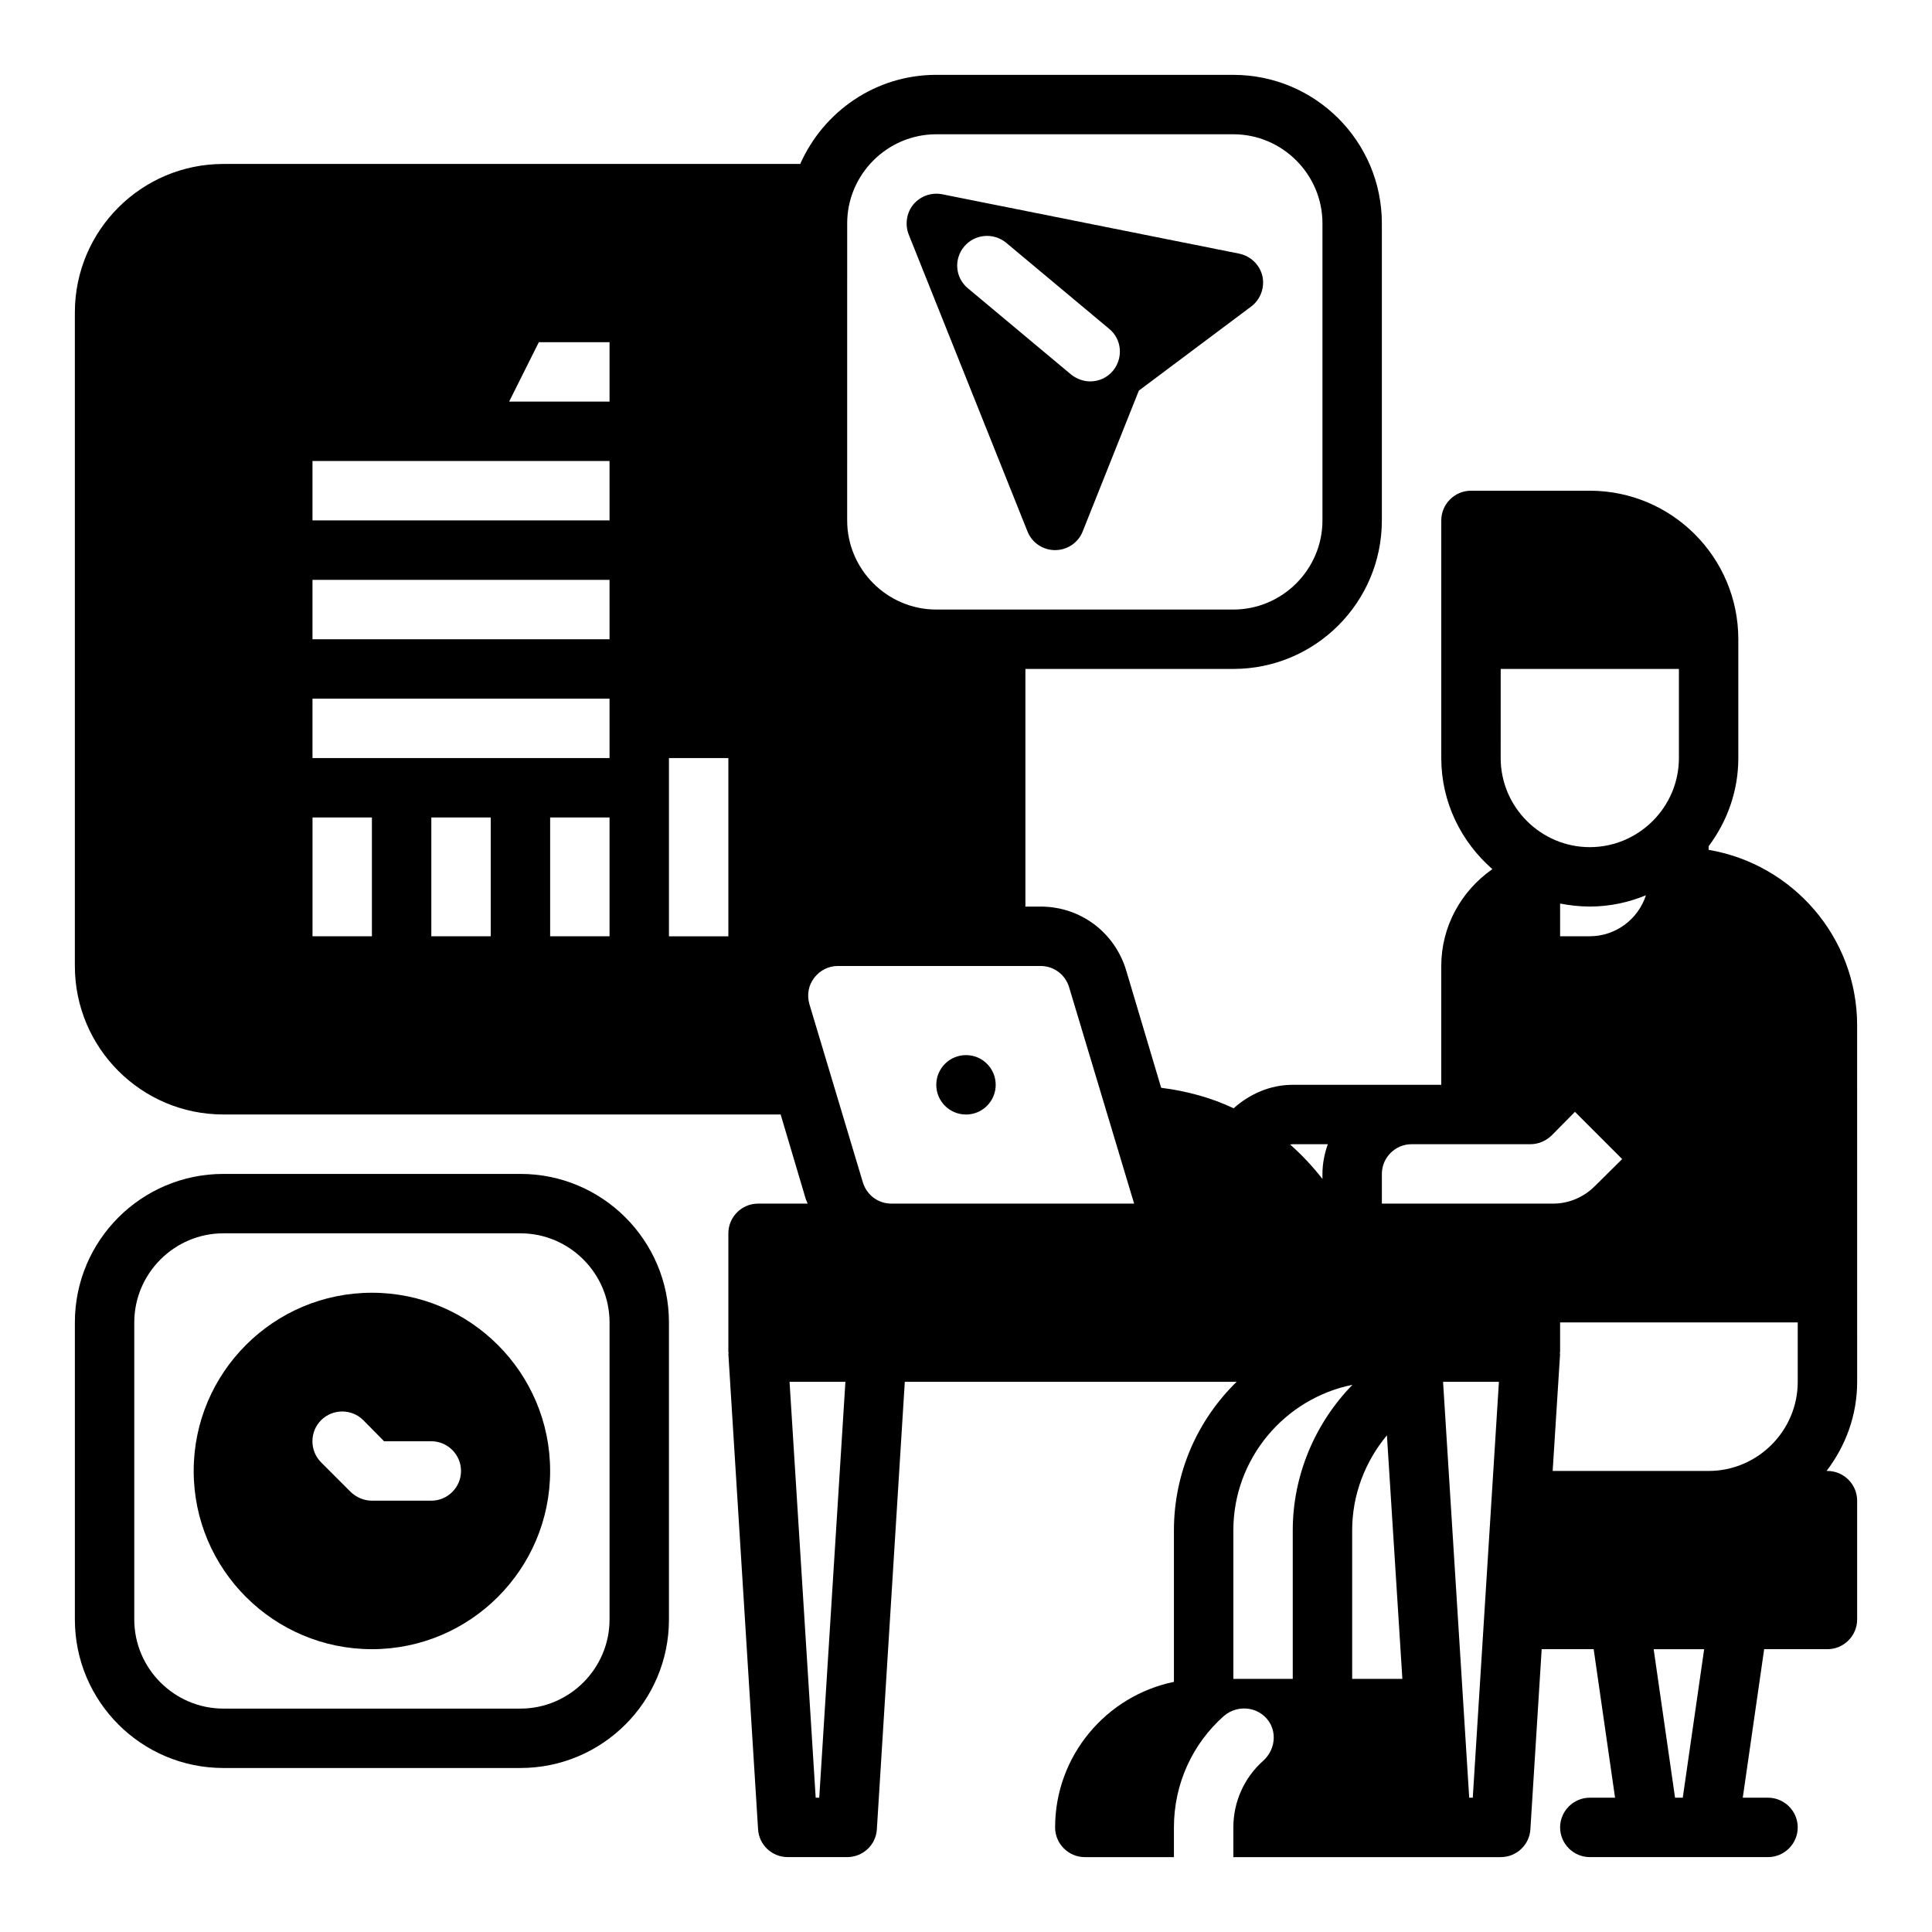
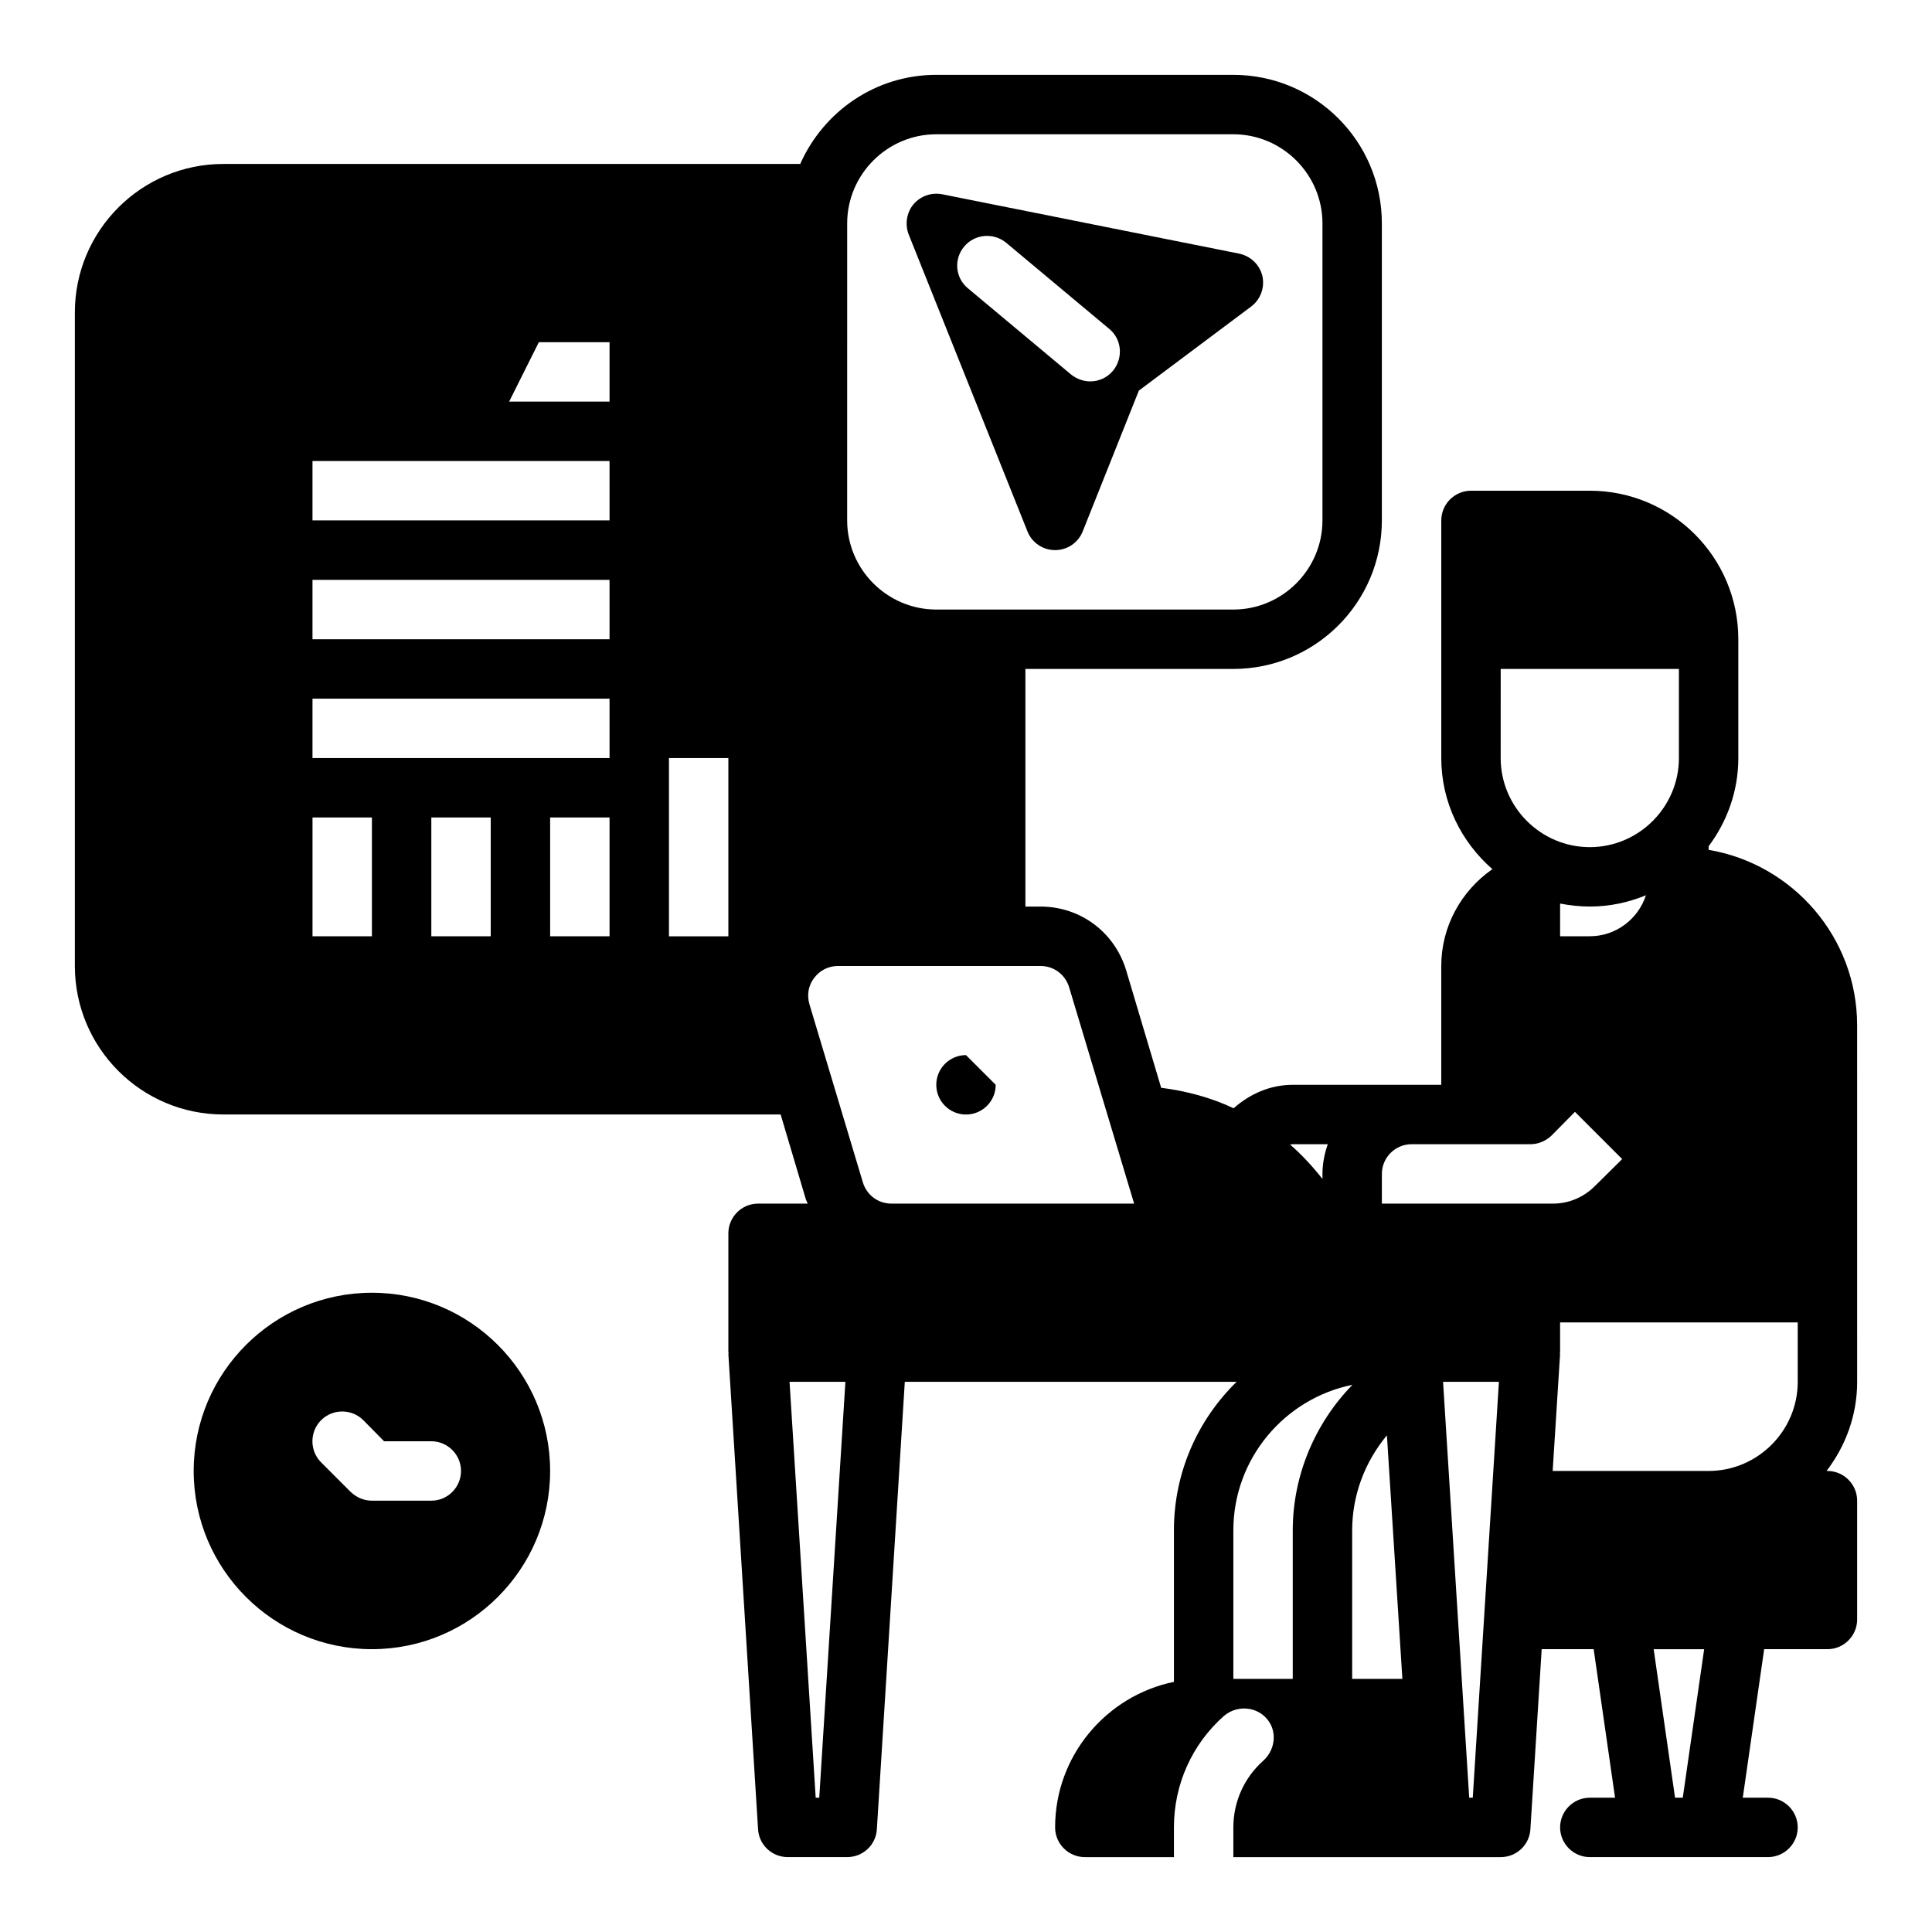
<svg xmlns="http://www.w3.org/2000/svg" fill="#000000" width="800px" height="800px" version="1.1" viewBox="144 144 512 512">
  <g>
-     <path d="m281.92 455.1h-78.719c-21.727 0-39.359 17.633-39.359 39.359v78.719c0 21.727 17.633 39.359 39.359 39.359h78.719c21.727 0 39.359-17.633 39.359-39.359v-78.719c0-21.727-17.633-39.359-39.359-39.359zm23.617 118.08c0 12.988-10.629 23.617-23.617 23.617h-78.719c-12.988 0-23.617-10.629-23.617-23.617v-78.723c0-12.988 10.629-23.617 23.617-23.617h78.719c12.988 0 23.617 10.629 23.617 23.617z" />
    <path d="m478.56 217.21c-0.707-3.07-3.148-5.352-6.141-5.984l-78.719-15.742c-2.914-0.551-5.746 0.473-7.637 2.676-1.812 2.203-2.285 5.273-1.262 7.949l31.488 78.719c1.18 2.992 4.094 4.961 7.32 4.961 3.227 0 6.141-1.969 7.32-4.961l14.879-37.312 29.758-22.277c2.519-1.887 3.621-5.035 2.992-8.027zm-39.598 25.031c-1.574 1.891-3.777 2.832-6.062 2.832-1.73 0-3.543-0.629-5.039-1.812l-27.316-22.828c-3.387-2.754-3.856-7.715-1.023-11.098 2.754-3.305 7.715-3.777 11.098-1.023l27.316 22.828c3.391 2.758 3.781 7.719 1.027 11.102z" />
    <path d="m242.56 486.59c-26.055 0-47.23 21.176-47.23 47.23 0 26.055 21.176 47.23 47.23 47.23 26.055 0 47.23-21.176 47.23-47.23 0-26.055-21.176-47.23-47.23-47.23zm15.742 55.105h-15.742c-2.125 0-4.094-0.867-5.59-2.281l-7.871-7.871c-3.07-3.07-3.07-8.109 0-11.18 3.07-3.07 8.109-3.07 11.18 0l5.512 5.59 12.512-0.004c4.328 0 7.871 3.543 7.871 7.871 0.004 4.332-3.539 7.875-7.871 7.875z" />
    <path d="m636.16 415.74c0-23.379-17.082-42.746-39.359-46.523v-0.945c4.879-6.535 7.871-14.562 7.871-23.379v-31.488c0-21.727-17.633-39.359-39.359-39.359h-31.488c-4.328 0-7.871 3.543-7.871 7.871v62.977c0 11.73 5.273 22.199 13.539 29.441-8.348 5.824-13.543 15.273-13.543 25.664v31.488h-39.359c-5.902 0-11.336 2.363-15.664 6.219-5.984-2.832-12.438-4.566-19.207-5.434l-9.289-31.172c-3.07-10.078-12.125-16.848-22.672-16.848h-4.016v-62.977h55.105c21.727 0 39.359-17.633 39.359-39.359v-78.719c0-21.727-17.633-39.359-39.359-39.359l-78.723-0.004c-16.137 0-29.914 9.762-36.055 23.617h-152.87c-21.727 0-39.359 17.633-39.359 39.359v173.18c0 21.727 17.633 39.359 39.359 39.359h147.68l6.691 22.516c0.156 0.395 0.316 0.707 0.473 1.102l-13.148 0.004c-4.328 0-7.871 3.543-7.871 7.871v31.488c0 0.078 0.078 0.156 0.078 0.234 0 0.078-0.078 0.156-0.078 0.238l7.871 125.95c0.234 4.172 3.699 7.398 7.871 7.398h15.742c4.172 0 7.637-3.227 7.871-7.398l7.402-118.55h87.93c-10.234 9.996-16.609 23.93-16.609 39.359v40.148c-17.949 3.699-31.488 19.602-31.488 38.574 0 4.328 3.543 7.871 7.871 7.871h23.617v-7.871c0-11.492 4.879-22.121 13.227-29.52 3.938-3.387 10.078-2.363 12.438 2.281 0.551 1.102 0.789 2.281 0.789 3.387 0 2.363-1.023 4.644-2.914 6.297-4.883 4.406-7.793 10.703-7.793 17.555v7.871h70.848c4.172 0 7.637-3.227 7.871-7.398l2.992-47.707h13.777l5.668 39.359h-6.691c-4.328 0-7.871 3.543-7.871 7.871s3.543 7.871 7.871 7.871h47.23c4.328 0 7.871-3.543 7.871-7.871s-3.543-7.871-7.871-7.871h-6.691l5.668-39.359h16.77c4.328 0 7.871-3.543 7.871-7.871v-31.488c0-4.328-3.543-7.871-7.871-7.871h-0.234c5.039-6.613 8.109-14.719 8.109-23.617zm-393.6-23.617h-15.742v-31.488h15.742zm31.488 0h-15.742v-31.488h15.742zm31.488 0h-15.742v-31.488h15.742zm0-47.23h-78.723v-15.742h78.719zm0-31.488h-78.723v-15.742h78.719zm0-31.488h-78.723v-15.742h78.719zm0-31.488h-26.609l7.871-15.742h18.738zm31.488 141.7h-15.742v-47.23h15.742zm31.488-188.93c0-12.988 10.629-23.617 23.617-23.617h78.719c12.988 0 23.617 10.629 23.617 23.617v78.719c0 12.988-10.629 23.617-23.617 23.617h-78.723c-12.988 0-23.617-10.629-23.617-23.617zm-7.402 417.21h-0.945l-6.926-110.21h14.801zm19.129-157.44c-3.543 0-6.535-2.281-7.559-5.59l-14.168-47.23c-0.707-2.441-0.316-4.961 1.258-7.008 1.496-1.969 3.777-3.148 6.297-3.148h53.688c3.543 0 6.535 2.281 7.559 5.59l17.242 57.387zm161.46-141.7h47.23v23.617c0 12.988-10.629 23.617-23.617 23.617-12.988 0-23.617-10.629-23.617-23.617zm38.492 59.984c-2.047 6.301-7.949 10.863-14.875 10.863h-7.871v-8.66c2.519 0.473 5.195 0.789 7.871 0.789 5.273 0 10.312-1.102 14.875-2.992zm-93.598 65.969h9.289c-0.863 2.441-1.418 5.117-1.418 7.871v1.34c-2.598-3.305-5.434-6.375-8.582-9.133 0.238 0 0.477-0.078 0.711-0.078zm0 141.7h-15.742v-39.359c0-19.051 13.617-34.953 31.566-38.574-9.918 10.156-15.824 24.012-15.824 38.574zm15.746 0v-39.359c0-9.367 3.387-18.184 9.211-25.191l4.094 64.551zm31.961 31.488h-0.945l-6.926-110.21h14.801zm-24.09-157.44v-7.871c0-4.328 3.543-7.871 7.871-7.871h31.488c2.125 0 4.094-0.867 5.59-2.281l6.219-6.297 12.516 12.516-7.242 7.164c-2.992 2.984-6.926 4.641-11.098 4.641zm79.742 157.44h-2.047l-5.668-39.359h13.383zm30.465-110.21c0 12.988-10.629 23.617-23.617 23.617h-41.328l1.969-31.016c0-0.078-0.078-0.156-0.078-0.234 0-0.082 0.078-0.16 0.078-0.238v-7.871h62.977z" />
-     <path d="m407.87 431.49c0 4.348-3.523 7.871-7.871 7.871s-7.875-3.523-7.875-7.871c0-4.348 3.527-7.875 7.875-7.875s7.871 3.527 7.871 7.875" />
+     <path d="m407.87 431.49c0 4.348-3.523 7.871-7.871 7.871s-7.875-3.523-7.875-7.871c0-4.348 3.527-7.875 7.875-7.875" />
  </g>
</svg>